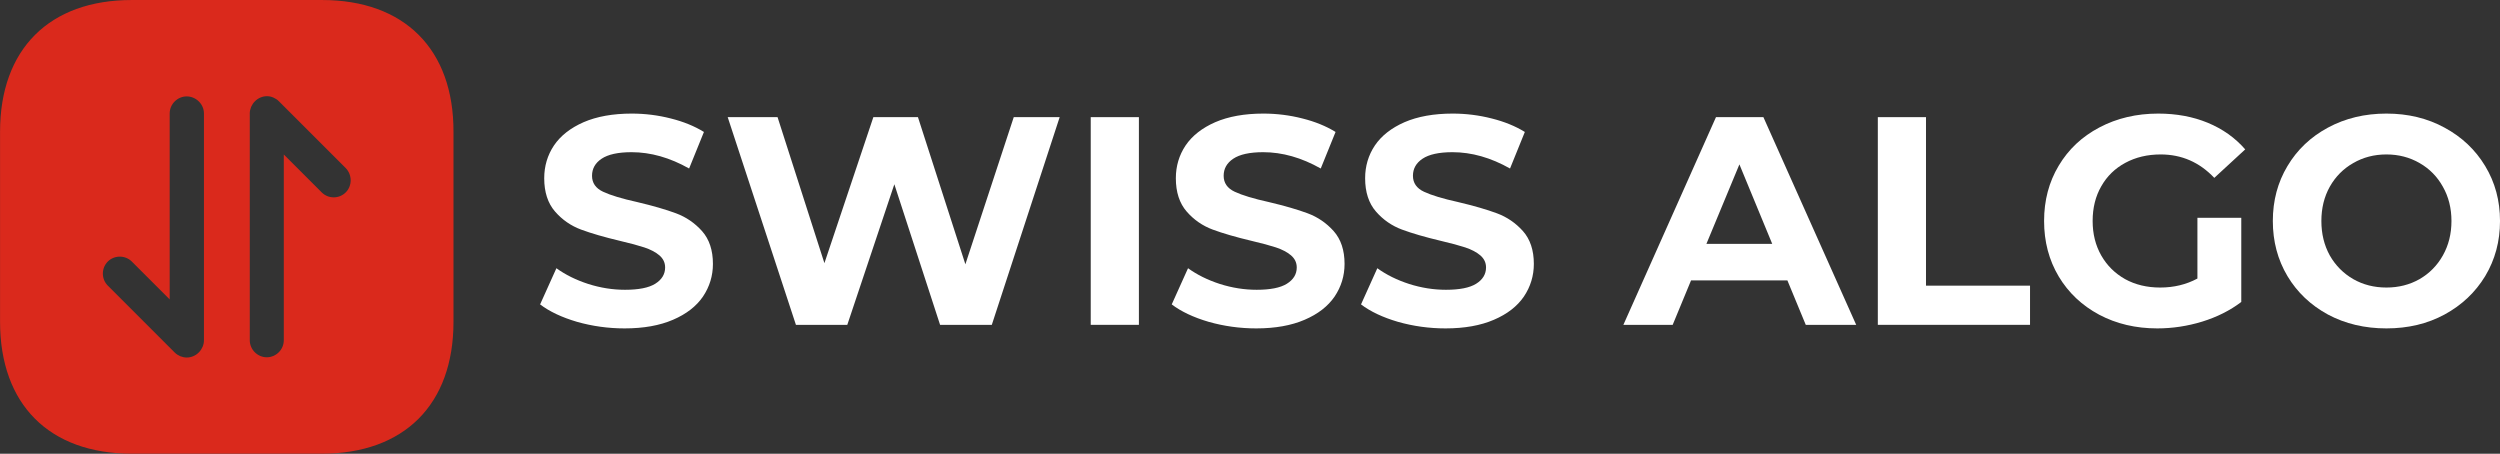
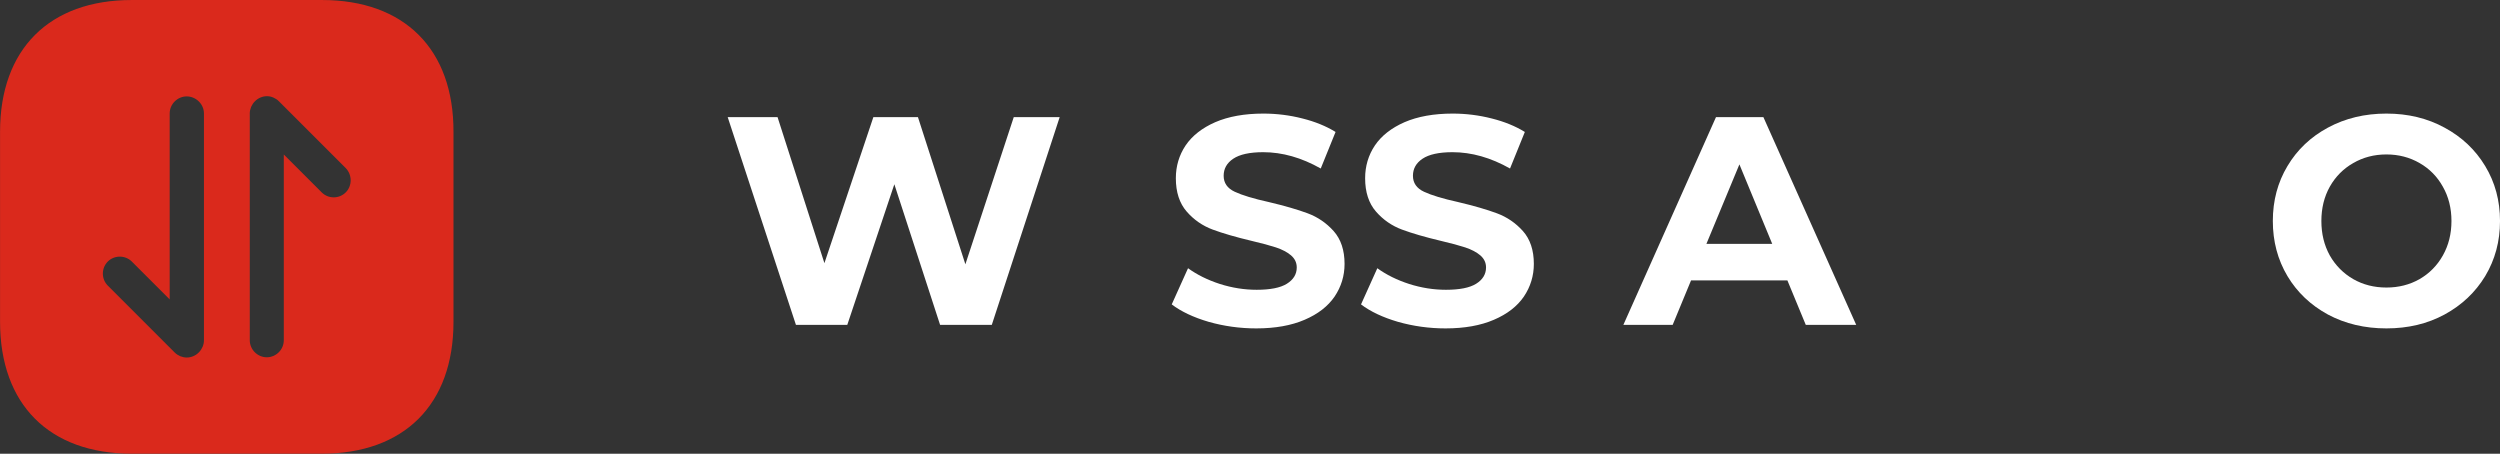
<svg xmlns="http://www.w3.org/2000/svg" preserveAspectRatio="xMidYMid meet" viewBox="4.84 3.78 208.39 37.82">
  <rect x="4.84" y="3.78" width="208.39" height="37.82" fill="#333333" stroke="none" />
  <defs>
    <g />
  </defs>
  <path fill="#da291c" d="M 31.672 3.781 L 15.828 3.781 C 8.945 3.781 4.844 7.883 4.844 14.766 L 4.844 30.594 C 4.844 37.496 8.945 41.598 15.828 41.598 L 31.656 41.598 C 38.535 41.598 42.641 37.496 42.641 30.613 L 42.641 14.766 C 42.66 7.883 38.555 3.781 31.672 3.781 Z M 21.84 32.145 C 21.84 32.332 21.805 32.504 21.727 32.691 C 21.578 33.031 21.312 33.316 20.953 33.469 C 20.781 33.543 20.594 33.582 20.402 33.582 C 20.215 33.582 20.043 33.543 19.855 33.469 C 19.688 33.391 19.535 33.297 19.402 33.164 L 13.824 27.586 C 13.277 27.039 13.277 26.133 13.824 25.582 C 14.371 25.035 15.281 25.035 15.828 25.582 L 18.984 28.738 L 18.984 13.234 C 18.984 12.461 19.629 11.816 20.402 11.816 C 21.18 11.816 21.84 12.461 21.84 13.234 Z M 33.66 19.816 C 33.375 20.098 33.016 20.23 32.656 20.23 C 32.297 20.23 31.938 20.098 31.656 19.816 L 28.496 16.656 L 28.496 32.145 C 28.496 32.918 27.855 33.562 27.078 33.562 C 26.305 33.562 25.66 32.918 25.66 32.145 L 25.66 13.234 C 25.66 13.047 25.699 12.875 25.773 12.688 C 25.926 12.348 26.191 12.062 26.551 11.91 C 26.891 11.762 27.285 11.762 27.625 11.91 C 27.797 11.988 27.949 12.082 28.082 12.215 L 33.66 17.793 C 34.207 18.359 34.207 19.266 33.66 19.816 Z M 33.66 19.816 " fill-opacity="1" fill-rule="nonzero" />
  <g fill="#ffffff" fill-opacity="1">
    <g transform="translate(49.173, 30.857)">
      <g>
-         <path d="M 7.734 0.297 C 6.367 0.297 5.047 0.113 3.766 -0.25 C 2.492 -0.625 1.469 -1.109 0.688 -1.703 L 2.047 -4.719 C 2.797 -4.176 3.68 -3.738 4.703 -3.406 C 5.723 -3.082 6.742 -2.922 7.766 -2.922 C 8.898 -2.922 9.738 -3.086 10.281 -3.422 C 10.832 -3.766 11.109 -4.219 11.109 -4.781 C 11.109 -5.188 10.945 -5.523 10.625 -5.797 C 10.301 -6.066 9.883 -6.285 9.375 -6.453 C 8.875 -6.617 8.195 -6.801 7.344 -7 C 6.031 -7.312 4.953 -7.625 4.109 -7.938 C 3.266 -8.25 2.539 -8.75 1.938 -9.438 C 1.332 -10.133 1.031 -11.062 1.031 -12.219 C 1.031 -13.227 1.301 -14.141 1.844 -14.953 C 2.395 -15.766 3.219 -16.41 4.312 -16.891 C 5.414 -17.367 6.754 -17.609 8.328 -17.609 C 9.441 -17.609 10.523 -17.473 11.578 -17.203 C 12.629 -16.941 13.551 -16.566 14.344 -16.078 L 13.109 -13.031 C 11.504 -13.938 9.906 -14.391 8.312 -14.391 C 7.188 -14.391 6.352 -14.207 5.812 -13.844 C 5.281 -13.488 5.016 -13.016 5.016 -12.422 C 5.016 -11.828 5.32 -11.383 5.938 -11.094 C 6.562 -10.801 7.508 -10.516 8.781 -10.234 C 10.102 -9.922 11.18 -9.609 12.016 -9.297 C 12.859 -8.984 13.582 -8.488 14.188 -7.812 C 14.789 -7.133 15.094 -6.223 15.094 -5.078 C 15.094 -4.086 14.816 -3.18 14.266 -2.359 C 13.711 -1.547 12.879 -0.898 11.766 -0.422 C 10.66 0.055 9.316 0.297 7.734 0.297 Z M 7.734 0.297 " />
-       </g>
+         </g>
    </g>
  </g>
  <g fill="#ffffff" fill-opacity="1">
    <g transform="translate(64.951, 30.857)">
      <g>
        <path d="M 28.219 -17.312 L 22.562 0 L 18.25 0 L 14.438 -11.719 L 10.516 0 L 6.234 0 L 0.547 -17.312 L 4.703 -17.312 L 8.609 -5.141 L 12.688 -17.312 L 16.406 -17.312 L 20.359 -5.047 L 24.391 -17.312 Z M 28.219 -17.312 " />
      </g>
    </g>
  </g>
  <g fill="#ffffff" fill-opacity="1">
    <g transform="translate(93.712, 30.857)">
      <g>
-         <path d="M 2.047 -17.312 L 6.062 -17.312 L 6.062 0 L 2.047 0 Z M 2.047 -17.312 " />
-       </g>
+         </g>
    </g>
  </g>
  <g fill="#ffffff" fill-opacity="1">
    <g transform="translate(101.823, 30.857)">
      <g>
        <path d="M 7.734 0.297 C 6.367 0.297 5.047 0.113 3.766 -0.25 C 2.492 -0.625 1.469 -1.109 0.688 -1.703 L 2.047 -4.719 C 2.797 -4.176 3.68 -3.738 4.703 -3.406 C 5.723 -3.082 6.742 -2.922 7.766 -2.922 C 8.898 -2.922 9.738 -3.086 10.281 -3.422 C 10.832 -3.766 11.109 -4.219 11.109 -4.781 C 11.109 -5.188 10.945 -5.523 10.625 -5.797 C 10.301 -6.066 9.883 -6.285 9.375 -6.453 C 8.875 -6.617 8.195 -6.801 7.344 -7 C 6.031 -7.312 4.953 -7.625 4.109 -7.938 C 3.266 -8.25 2.539 -8.75 1.938 -9.438 C 1.332 -10.133 1.031 -11.062 1.031 -12.219 C 1.031 -13.227 1.301 -14.141 1.844 -14.953 C 2.395 -15.766 3.219 -16.41 4.312 -16.891 C 5.414 -17.367 6.754 -17.609 8.328 -17.609 C 9.441 -17.609 10.523 -17.473 11.578 -17.203 C 12.629 -16.941 13.551 -16.566 14.344 -16.078 L 13.109 -13.031 C 11.504 -13.938 9.906 -14.391 8.312 -14.391 C 7.188 -14.391 6.352 -14.207 5.812 -13.844 C 5.281 -13.488 5.016 -13.016 5.016 -12.422 C 5.016 -11.828 5.32 -11.383 5.938 -11.094 C 6.562 -10.801 7.508 -10.516 8.781 -10.234 C 10.102 -9.922 11.18 -9.609 12.016 -9.297 C 12.859 -8.984 13.582 -8.488 14.188 -7.812 C 14.789 -7.133 15.094 -6.223 15.094 -5.078 C 15.094 -4.086 14.816 -3.18 14.266 -2.359 C 13.711 -1.547 12.879 -0.898 11.766 -0.422 C 10.66 0.055 9.316 0.297 7.734 0.297 Z M 7.734 0.297 " />
      </g>
    </g>
  </g>
  <g fill="#ffffff" fill-opacity="1">
    <g transform="translate(117.601, 30.857)">
      <g>
        <path d="M 7.734 0.297 C 6.367 0.297 5.047 0.113 3.766 -0.25 C 2.492 -0.625 1.469 -1.109 0.688 -1.703 L 2.047 -4.719 C 2.797 -4.176 3.68 -3.738 4.703 -3.406 C 5.723 -3.082 6.742 -2.922 7.766 -2.922 C 8.898 -2.922 9.738 -3.086 10.281 -3.422 C 10.832 -3.766 11.109 -4.219 11.109 -4.781 C 11.109 -5.188 10.945 -5.523 10.625 -5.797 C 10.301 -6.066 9.883 -6.285 9.375 -6.453 C 8.875 -6.617 8.195 -6.801 7.344 -7 C 6.031 -7.312 4.953 -7.625 4.109 -7.938 C 3.266 -8.25 2.539 -8.75 1.938 -9.438 C 1.332 -10.133 1.031 -11.062 1.031 -12.219 C 1.031 -13.227 1.301 -14.141 1.844 -14.953 C 2.395 -15.766 3.219 -16.41 4.312 -16.891 C 5.414 -17.367 6.754 -17.609 8.328 -17.609 C 9.441 -17.609 10.523 -17.473 11.578 -17.203 C 12.629 -16.941 13.551 -16.566 14.344 -16.078 L 13.109 -13.031 C 11.504 -13.938 9.906 -14.391 8.312 -14.391 C 7.188 -14.391 6.352 -14.207 5.812 -13.844 C 5.281 -13.488 5.016 -13.016 5.016 -12.422 C 5.016 -11.828 5.32 -11.383 5.938 -11.094 C 6.562 -10.801 7.508 -10.516 8.781 -10.234 C 10.102 -9.922 11.18 -9.609 12.016 -9.297 C 12.859 -8.984 13.582 -8.488 14.188 -7.812 C 14.789 -7.133 15.094 -6.223 15.094 -5.078 C 15.094 -4.086 14.816 -3.18 14.266 -2.359 C 13.711 -1.547 12.879 -0.898 11.766 -0.422 C 10.66 0.055 9.316 0.297 7.734 0.297 Z M 7.734 0.297 " />
      </g>
    </g>
  </g>
  <g fill="#ffffff" fill-opacity="1">
    <g transform="translate(133.379, 30.857)">
      <g />
    </g>
  </g>
  <g fill="#ffffff" fill-opacity="1">
    <g transform="translate(140.377, 30.857)">
      <g>
        <path d="M 13.453 -3.703 L 5.422 -3.703 L 3.891 0 L -0.219 0 L 7.5 -17.312 L 11.453 -17.312 L 19.188 0 L 14.984 0 Z M 12.188 -6.75 L 9.453 -13.375 L 6.703 -6.75 Z M 12.188 -6.75 " />
      </g>
    </g>
  </g>
  <g fill="#ffffff" fill-opacity="1">
    <g transform="translate(159.321, 30.857)">
      <g>
-         <path d="M 2.047 -17.312 L 6.062 -17.312 L 6.062 -3.266 L 14.734 -3.266 L 14.734 0 L 2.047 0 Z M 2.047 -17.312 " />
-       </g>
+         </g>
    </g>
  </g>
  <g fill="#ffffff" fill-opacity="1">
    <g transform="translate(174.258, 30.857)">
      <g>
-         <path d="M 13.75 -8.922 L 17.406 -8.922 L 17.406 -1.906 C 16.469 -1.195 15.379 -0.648 14.141 -0.266 C 12.91 0.109 11.664 0.297 10.406 0.297 C 8.613 0.297 7 -0.082 5.562 -0.844 C 4.125 -1.613 3 -2.676 2.188 -4.031 C 1.375 -5.395 0.969 -6.938 0.969 -8.656 C 0.969 -10.375 1.375 -11.91 2.188 -13.266 C 3 -14.629 4.129 -15.691 5.578 -16.453 C 7.035 -17.223 8.672 -17.609 10.484 -17.609 C 12.004 -17.609 13.379 -17.352 14.609 -16.844 C 15.848 -16.332 16.891 -15.594 17.734 -14.625 L 15.156 -12.25 C 13.926 -13.551 12.438 -14.203 10.688 -14.203 C 9.582 -14.203 8.598 -13.969 7.734 -13.5 C 6.879 -13.039 6.211 -12.391 5.734 -11.547 C 5.254 -10.711 5.016 -9.75 5.016 -8.656 C 5.016 -7.582 5.254 -6.625 5.734 -5.781 C 6.211 -4.945 6.875 -4.289 7.719 -3.812 C 8.57 -3.344 9.547 -3.109 10.641 -3.109 C 11.785 -3.109 12.82 -3.359 13.75 -3.859 Z M 13.75 -8.922 " />
-       </g>
+         </g>
    </g>
  </g>
  <g fill="#ffffff" fill-opacity="1">
    <g transform="translate(193.325, 30.857)">
      <g>
        <path d="M 10.438 0.297 C 8.633 0.297 7.008 -0.086 5.562 -0.859 C 4.125 -1.641 3 -2.707 2.188 -4.062 C 1.375 -5.426 0.969 -6.957 0.969 -8.656 C 0.969 -10.352 1.375 -11.879 2.188 -13.234 C 3 -14.598 4.125 -15.664 5.562 -16.438 C 7.008 -17.219 8.633 -17.609 10.438 -17.609 C 12.238 -17.609 13.852 -17.219 15.281 -16.438 C 16.719 -15.664 17.848 -14.598 18.672 -13.234 C 19.492 -11.879 19.906 -10.352 19.906 -8.656 C 19.906 -6.957 19.492 -5.426 18.672 -4.062 C 17.848 -2.707 16.719 -1.641 15.281 -0.859 C 13.852 -0.086 12.238 0.297 10.438 0.297 Z M 10.438 -3.109 C 11.457 -3.109 12.379 -3.344 13.203 -3.812 C 14.023 -4.289 14.672 -4.945 15.141 -5.781 C 15.617 -6.625 15.859 -7.582 15.859 -8.656 C 15.859 -9.727 15.617 -10.68 15.141 -11.516 C 14.672 -12.359 14.023 -13.016 13.203 -13.484 C 12.379 -13.961 11.457 -14.203 10.438 -14.203 C 9.414 -14.203 8.492 -13.961 7.672 -13.484 C 6.848 -13.016 6.195 -12.359 5.719 -11.516 C 5.25 -10.68 5.016 -9.727 5.016 -8.656 C 5.016 -7.582 5.25 -6.625 5.719 -5.781 C 6.195 -4.945 6.848 -4.289 7.672 -3.812 C 8.492 -3.344 9.414 -3.109 10.438 -3.109 Z M 10.438 -3.109 " />
      </g>
    </g>
  </g>
</svg>